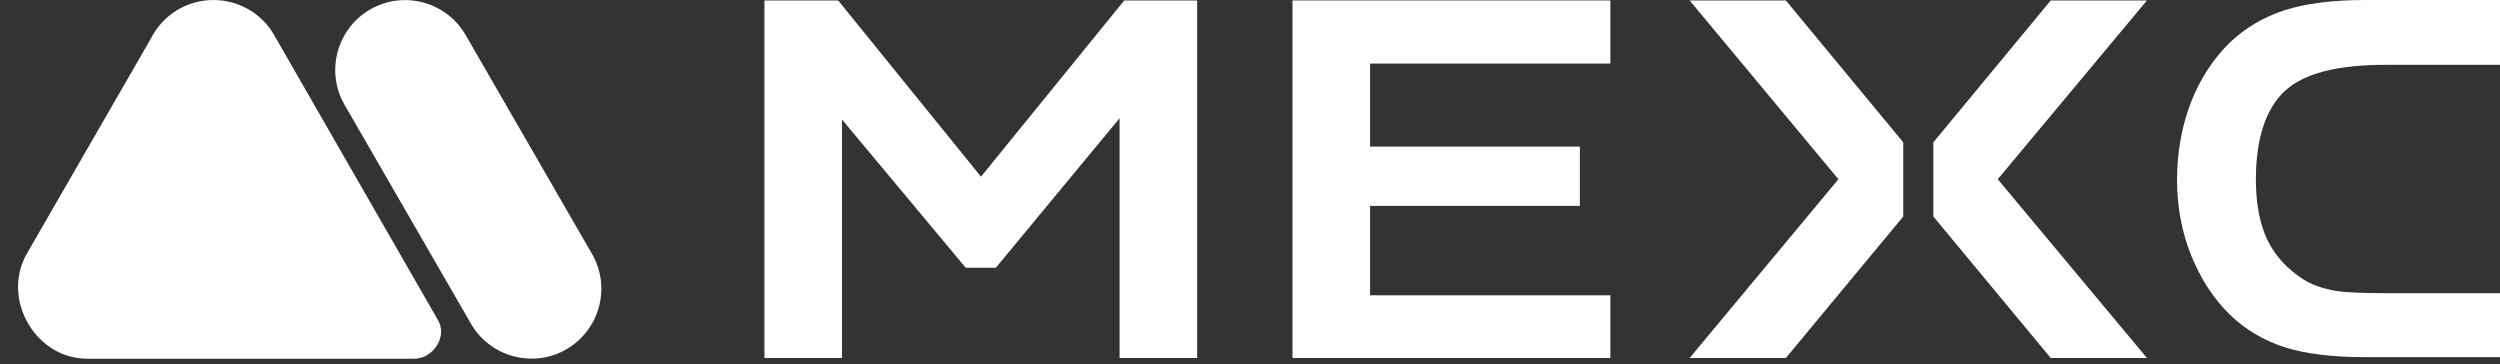
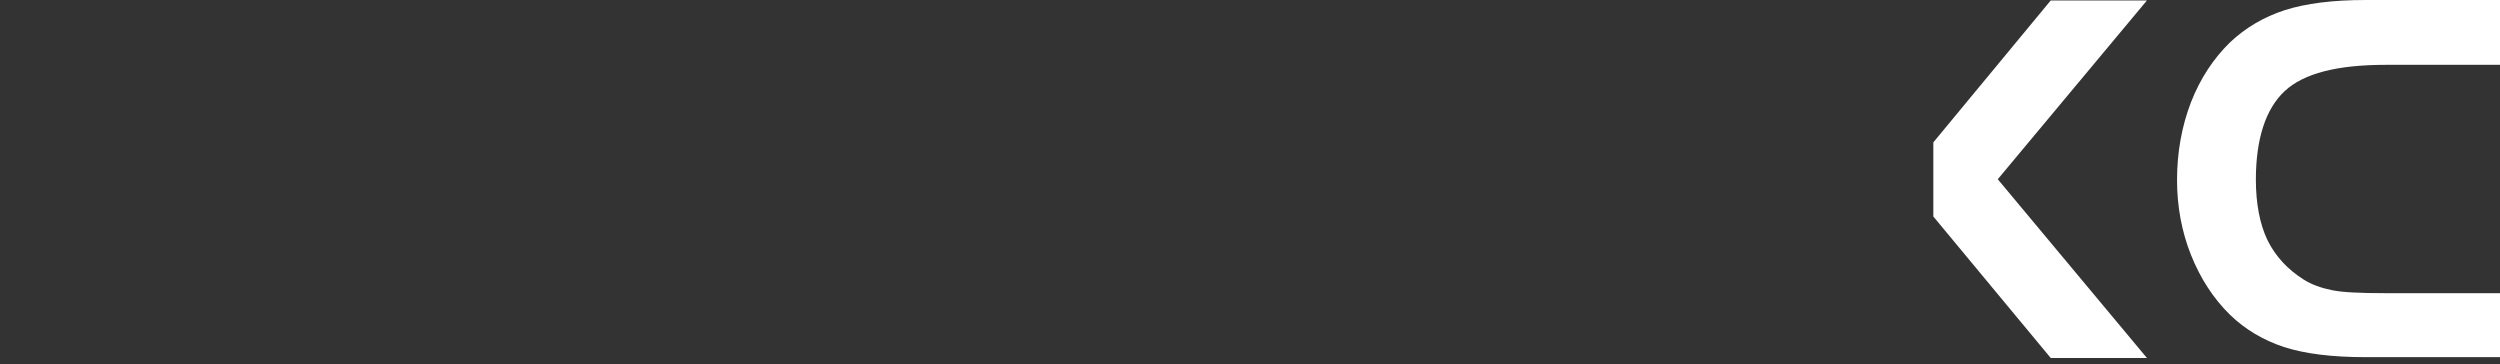
<svg xmlns="http://www.w3.org/2000/svg" width="412" height="60" viewBox="0 0 412 60" fill="none">
  <rect x="0" y="0" width="412" height="60" fill="#333333" stroke="none" />
-   <path fill-rule="evenodd" clip-rule="evenodd" d="M14.342 59.114H68.256C71.461 59.114 73.899 55.305 72.054 52.538L45.131 5.695C43.164 2.306 39.434 0.001 35.162 0.001C30.686 0.001 26.752 2.577 24.853 6.373L4.373 41.895C0.202 49.34 5.888 59.114 14.342 59.114Z" fill="white" />
-   <path fill-rule="evenodd" clip-rule="evenodd" d="M56.795 17.289C53.608 11.798 55.507 4.748 61 1.561C66.493 -1.625 73.546 0.273 76.734 5.764L97.553 41.829C100.741 47.32 98.842 54.37 93.349 57.556C87.856 60.742 80.802 58.844 77.615 53.353L56.795 17.289Z" fill="white" />
  <path d="M376.518 15.012C379.661 12.08 385.179 10.683 393.211 10.683H412V0.001H389.789C384.48 0.001 380.01 0.56 376.518 1.677C373.095 2.794 370.092 4.539 367.507 6.983C364.783 9.636 362.618 12.918 361.081 16.827C359.545 20.807 358.776 25.136 358.776 29.674C358.776 34.003 359.545 38.192 361.081 42.032C362.618 45.872 364.783 49.224 367.507 51.877C370.022 54.321 373.025 56.066 376.378 57.183C379.801 58.3 384.341 58.859 389.789 58.859H412V48.316H393.211C388.95 48.316 386.017 48.176 384.341 47.827C382.594 47.478 380.988 46.92 379.661 46.082C377.007 44.406 374.981 42.242 373.654 39.519C372.397 36.866 371.768 33.514 371.768 29.604C371.768 22.902 373.375 17.945 376.518 15.012Z" fill="white" />
-   <path d="M213.005 58.999H265.39V48.666H225.787V33.934H260.361V24.16H225.787V10.475H265.39V0.072H213.005V58.999Z" fill="white" />
-   <path d="M278.452 0.072L302.968 29.536L278.452 58.999H294.307L313.655 35.68V23.461L294.307 0.072H278.452Z" fill="white" />
  <path d="M337.962 0.072L318.614 23.461V35.68L337.962 58.999H353.817L329.231 29.536L353.817 0.072H337.962Z" fill="white" />
-   <path d="M161.668 29.117L138.129 0.072H125.976V58.999H138.758V19.691L159.153 44.128H164.112L184.508 19.482V58.999H197.29V0.072H185.276L161.668 29.117Z" fill="white" />
</svg>